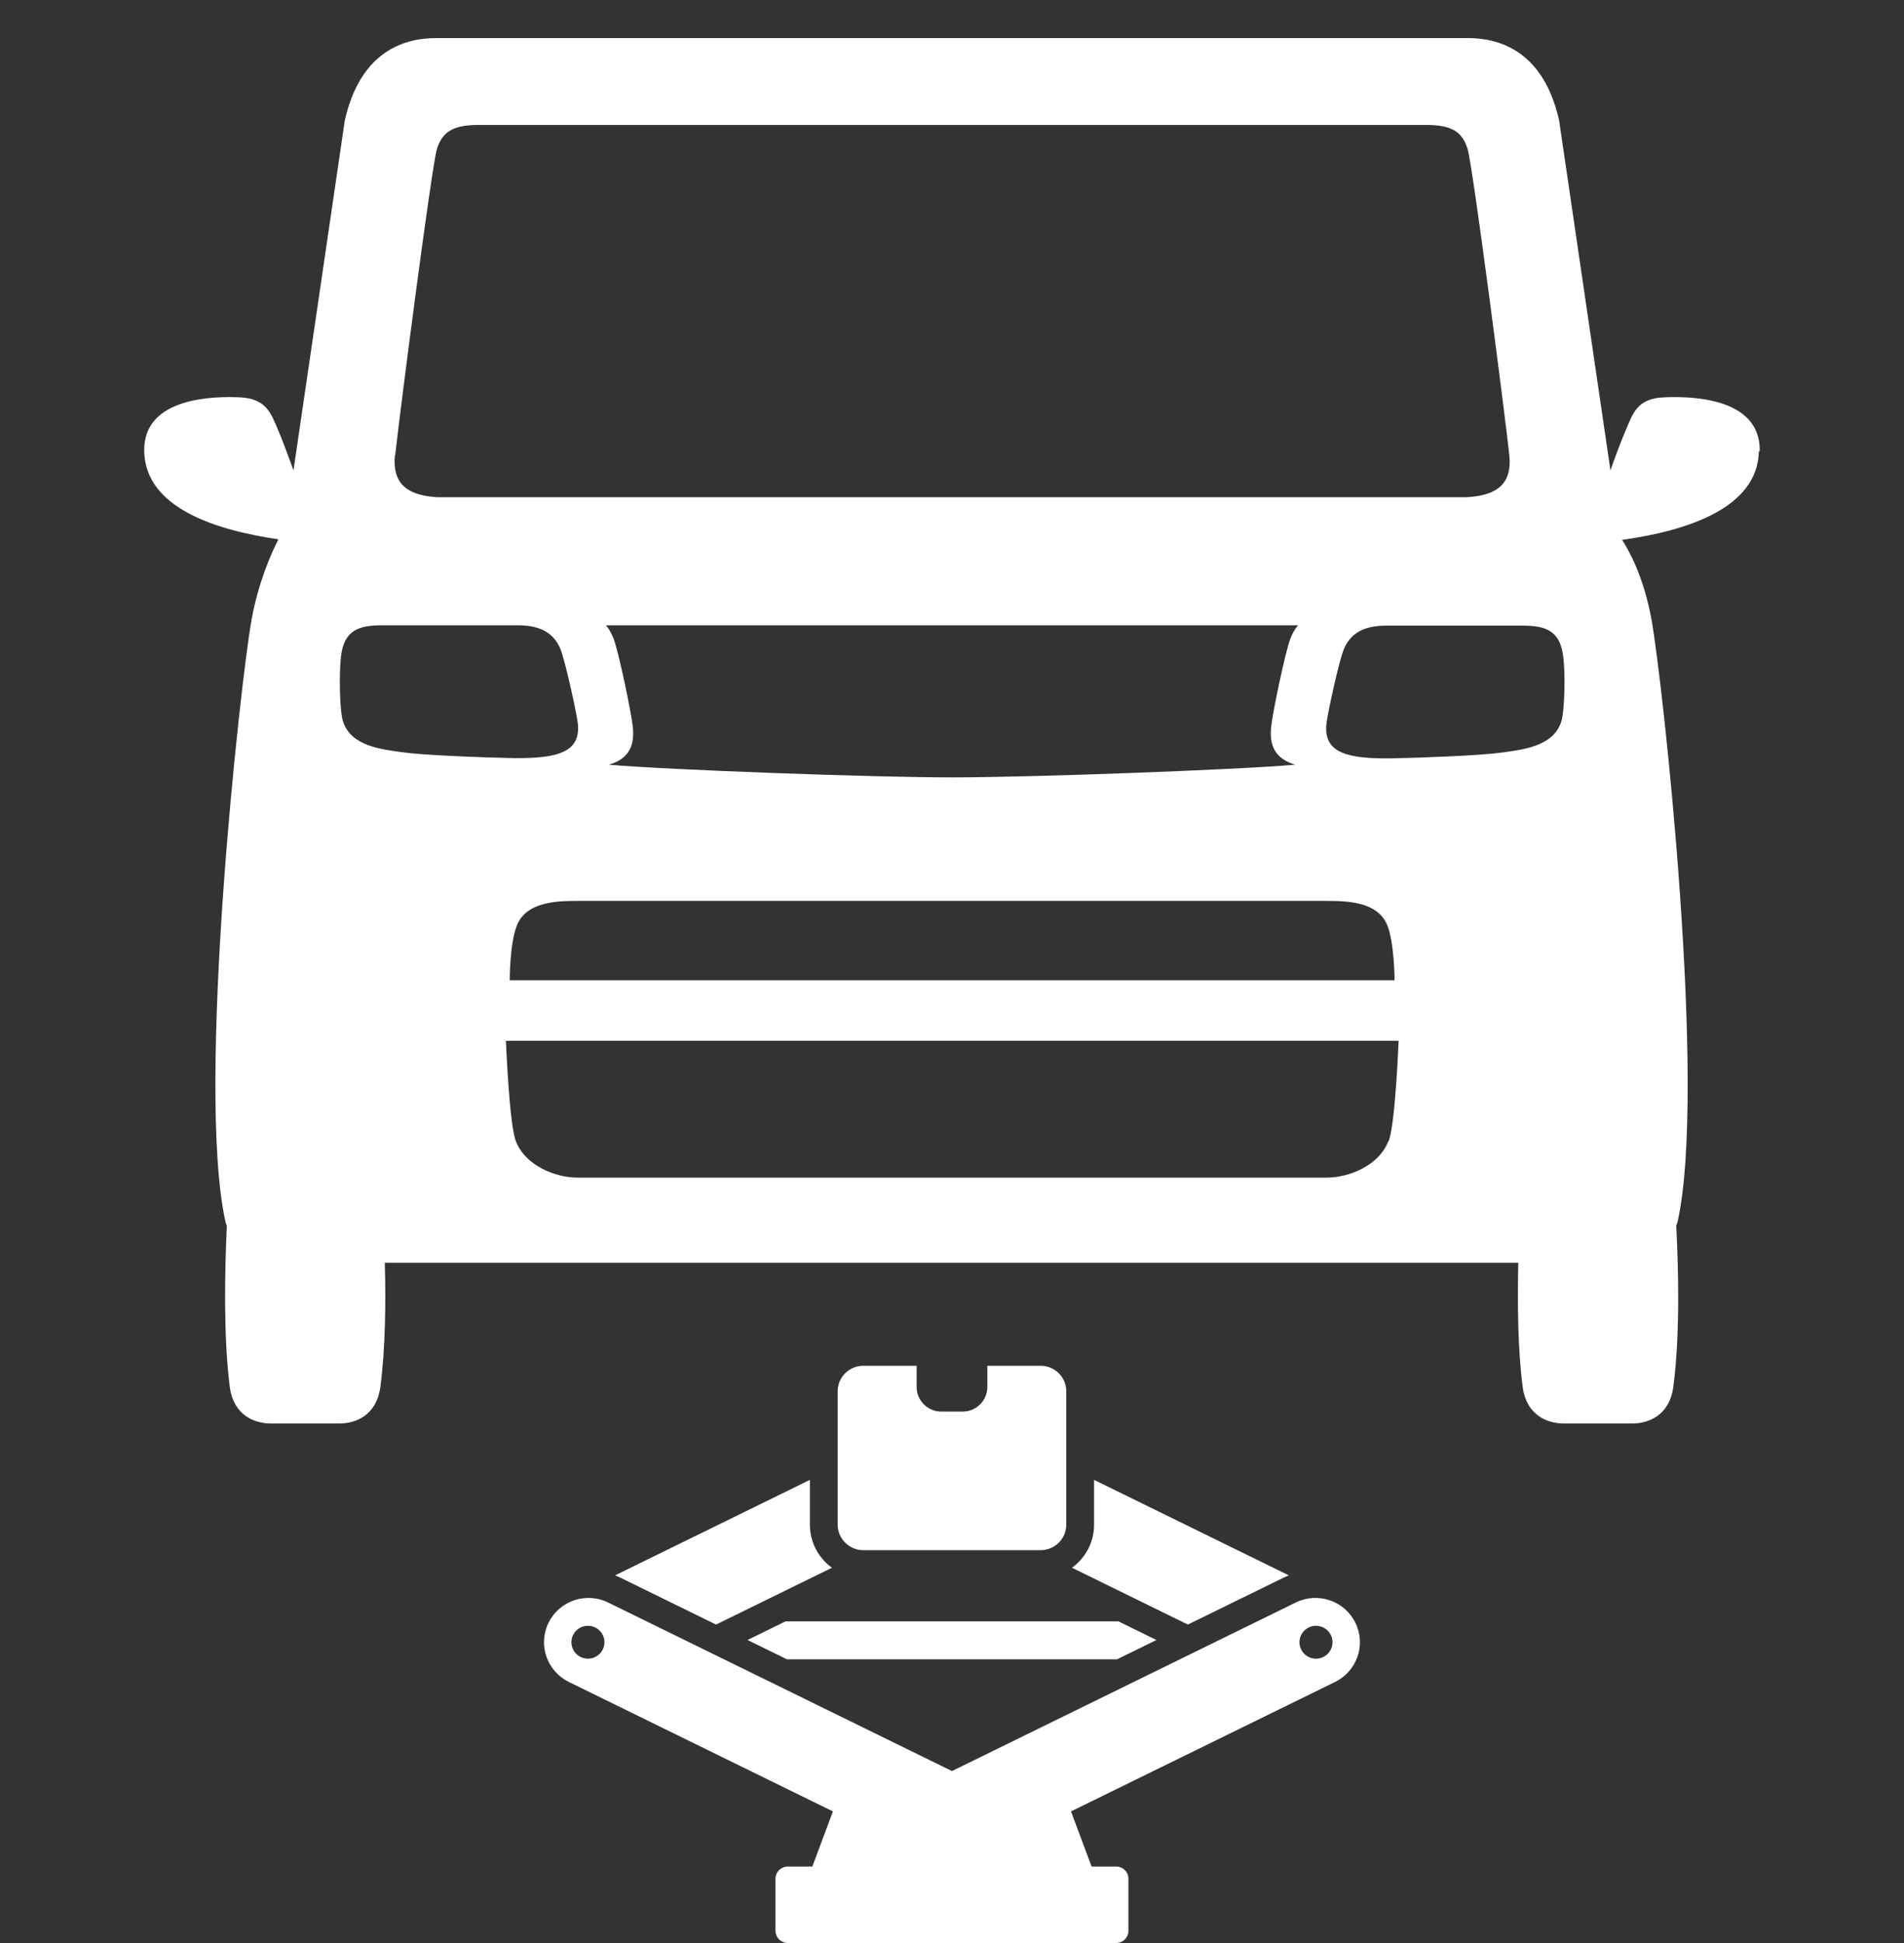
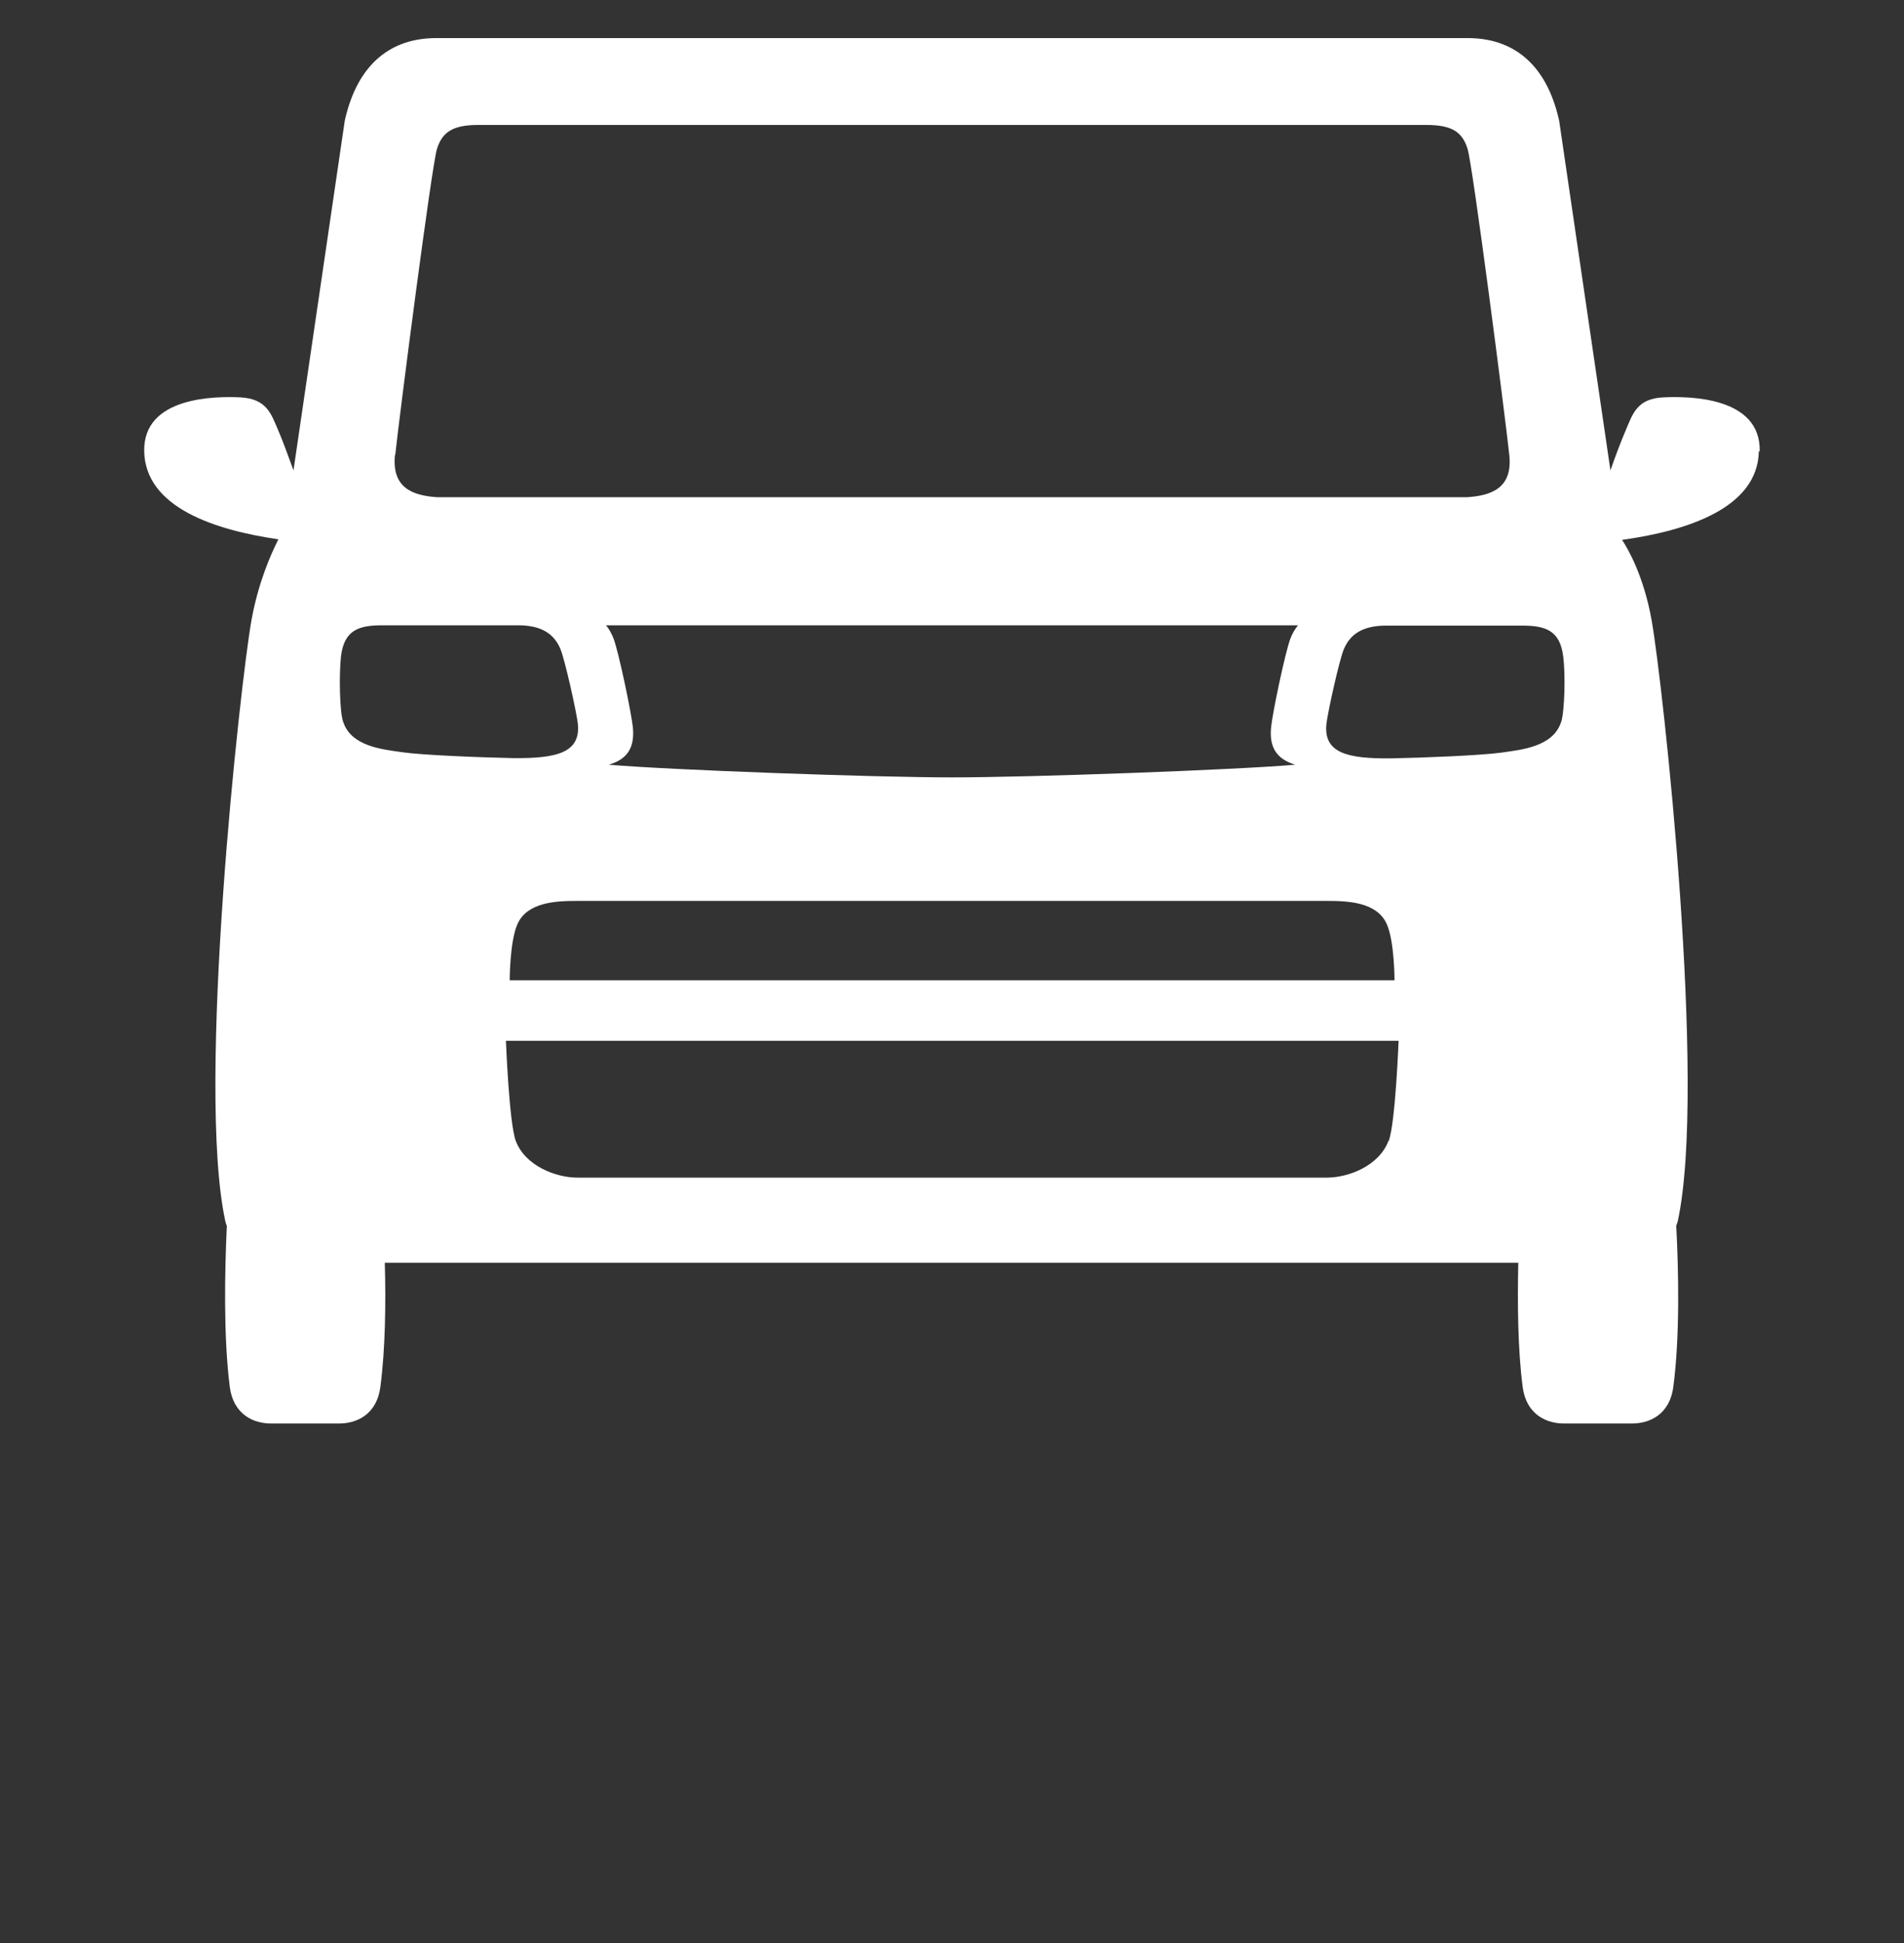
<svg xmlns="http://www.w3.org/2000/svg" viewBox="0 0 50 51" fill="none">
  <rect x="0" y="0" width="50" height="51" fill="#333333" stroke="none" />
-   <path d="M35.592 42.592C35.307 42.016 34.607 41.779 34.029 42.062L24.999 46.487L15.97 42.063C15.391 41.779 14.691 42.016 14.406 42.592C14.121 43.168 14.36 43.864 14.938 44.148L21.873 47.546L21.332 48.993H20.686C20.51 48.993 20.365 49.137 20.365 49.313V50.681C20.365 50.856 20.51 51 20.686 51H29.312C29.489 51 29.633 50.856 29.633 50.681V49.313C29.633 49.137 29.489 48.993 29.312 48.993H28.666L28.125 47.546L35.06 44.148C35.639 43.864 35.877 43.167 35.592 42.592ZM15.44 43.537C15.2 43.537 15.006 43.344 15.006 43.105C15.006 42.867 15.2 42.674 15.44 42.674C15.679 42.674 15.873 42.867 15.873 43.105C15.873 43.344 15.679 43.537 15.44 43.537ZM34.559 43.537C34.319 43.537 34.125 43.344 34.125 43.105C34.125 42.867 34.319 42.674 34.559 42.674C34.798 42.674 34.992 42.867 34.992 43.105C34.992 43.344 34.798 43.537 34.559 43.537ZM30.368 43.047L29.333 43.554H20.666L19.631 43.047L20.629 42.557H29.37L30.368 43.047ZM21.848 41.15L18.804 42.642L16.292 41.411C16.247 41.389 16.2 41.369 16.153 41.35L21.268 38.844V40.021C21.268 40.485 21.497 40.897 21.848 41.15ZM33.845 41.35C33.798 41.369 33.752 41.389 33.706 41.411L31.194 42.642L28.15 41.15C28.501 40.897 28.731 40.485 28.731 40.021V38.844L33.845 41.35ZM28.001 36.517V40.021C28.001 40.388 27.699 40.689 27.33 40.689H22.669C22.3 40.689 21.998 40.388 21.998 40.021V36.517C21.998 36.149 22.3 35.849 22.669 35.849H24.071V36.407C24.071 36.761 24.362 37.051 24.718 37.051H25.281C25.637 37.051 25.928 36.761 25.928 36.407V35.849H27.33C27.699 35.849 28.001 36.149 28.001 36.517Z" fill="white" />
  <path d="M46.211 11.846C46.241 10.4 44.324 10.4 43.684 10.43C42.992 10.46 42.877 10.862 42.702 11.271C42.581 11.551 42.428 11.952 42.291 12.346L40.944 3.166C40.602 1.629 39.688 1 38.547 1H11.452C10.31 1 9.397 1.629 9.054 3.166L7.707 12.346C7.563 11.952 7.418 11.551 7.296 11.271C7.121 10.869 7.007 10.468 6.314 10.43C5.675 10.4 3.757 10.4 3.787 11.846C3.818 13.323 5.645 13.914 7.311 14.156C7.106 14.558 6.779 15.308 6.604 16.277C6.307 17.943 5.142 28.525 5.919 32.062C5.926 32.1 5.941 32.138 5.957 32.175C5.903 33.334 5.865 35.069 6.033 36.394C6.132 37.167 6.702 37.364 7.113 37.364H8.91C9.321 37.364 9.891 37.167 9.99 36.394C10.12 35.402 10.135 34.182 10.105 33.145H39.871C39.848 34.182 39.856 35.402 39.985 36.394C40.084 37.167 40.655 37.364 41.066 37.364H42.862C43.273 37.364 43.844 37.167 43.943 36.394C44.118 35.076 44.08 33.334 44.019 32.175C44.034 32.138 44.042 32.1 44.057 32.062C44.833 28.525 43.669 17.943 43.372 16.277C43.167 15.133 42.763 14.421 42.596 14.171C44.278 13.937 46.158 13.346 46.188 11.846H46.211ZM10.379 11.945C10.485 10.937 11.338 4.34 11.475 3.908C11.611 3.477 11.878 3.28 12.555 3.28H37.458C38.136 3.28 38.402 3.469 38.539 3.908C38.676 4.34 39.529 10.945 39.635 11.945C39.727 12.808 39.171 13.005 38.539 13.05H11.467C10.835 13.005 10.287 12.808 10.371 11.945H10.379ZM34.011 20.072C32.458 20.208 27.054 20.405 24.999 20.405C22.944 20.405 17.541 20.208 15.988 20.072C16.452 19.936 16.673 19.648 16.62 19.095C16.581 18.716 16.247 17.11 16.11 16.754C16.056 16.625 15.995 16.504 15.912 16.413H34.087C34.003 16.512 33.942 16.625 33.889 16.754C33.752 17.11 33.417 18.708 33.379 19.095C33.326 19.64 33.546 19.928 34.011 20.072ZM34.848 23.647C35.403 23.647 36.157 23.677 36.416 24.253C36.621 24.707 36.621 25.73 36.621 25.73H13.385C13.385 25.73 13.385 24.707 13.59 24.253C13.849 23.677 14.603 23.647 15.158 23.647H34.848ZM9.009 18.943C8.917 18.655 8.902 17.694 8.955 17.224C9.039 16.535 9.427 16.413 10.036 16.413H13.606C14.214 16.413 14.549 16.633 14.717 17.035C14.839 17.33 15.135 18.671 15.174 18.989C15.257 19.761 14.618 19.913 13.453 19.898C12.647 19.882 11.102 19.822 10.576 19.746C10.044 19.67 9.214 19.595 9.009 18.936V18.943ZM36.461 29.948C36.21 30.608 35.403 30.91 34.848 30.91H15.158C14.603 30.91 13.796 30.608 13.545 29.948C13.37 29.486 13.286 27.32 13.286 27.32H36.728C36.728 27.32 36.644 29.479 36.469 29.948H36.461ZM40.998 18.943C40.792 19.602 39.962 19.678 39.43 19.754C38.897 19.829 37.359 19.89 36.553 19.905C35.388 19.92 34.749 19.769 34.833 18.996C34.871 18.678 35.167 17.337 35.289 17.042C35.457 16.641 35.792 16.421 36.401 16.421H39.97C40.579 16.421 40.967 16.542 41.051 17.232C41.112 17.701 41.089 18.655 40.998 18.951V18.943Z" fill="white" />
</svg>